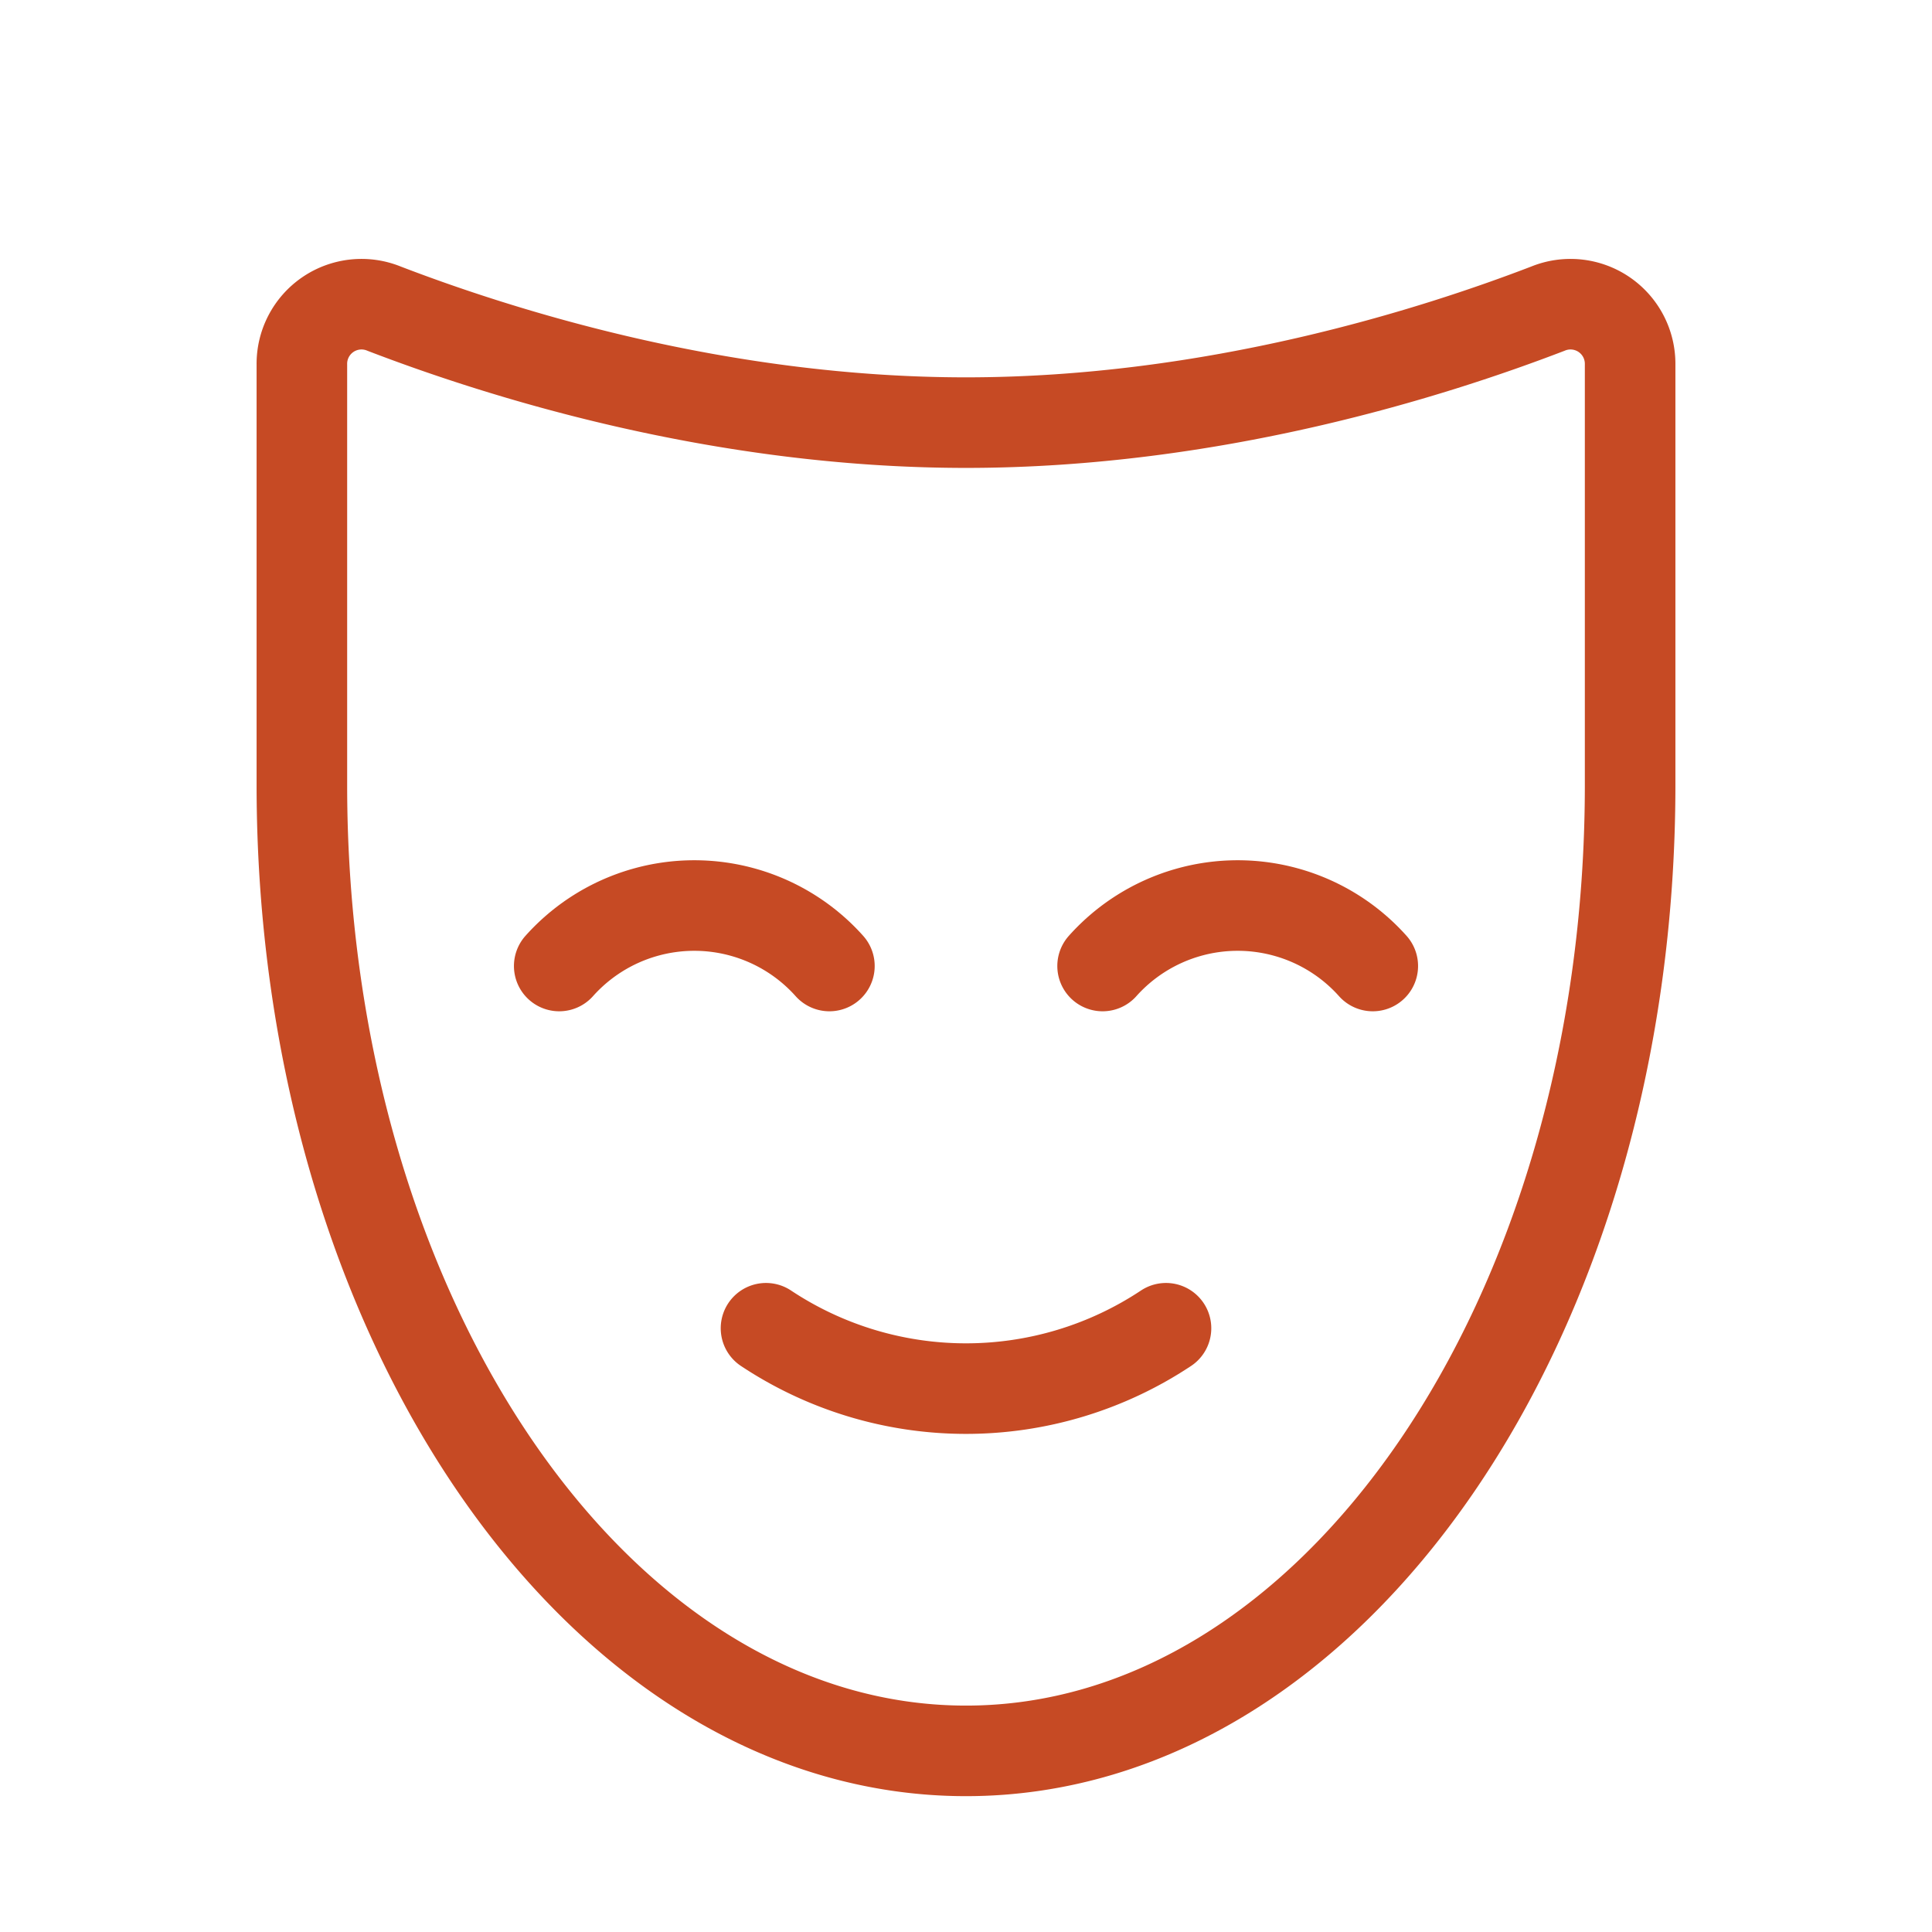
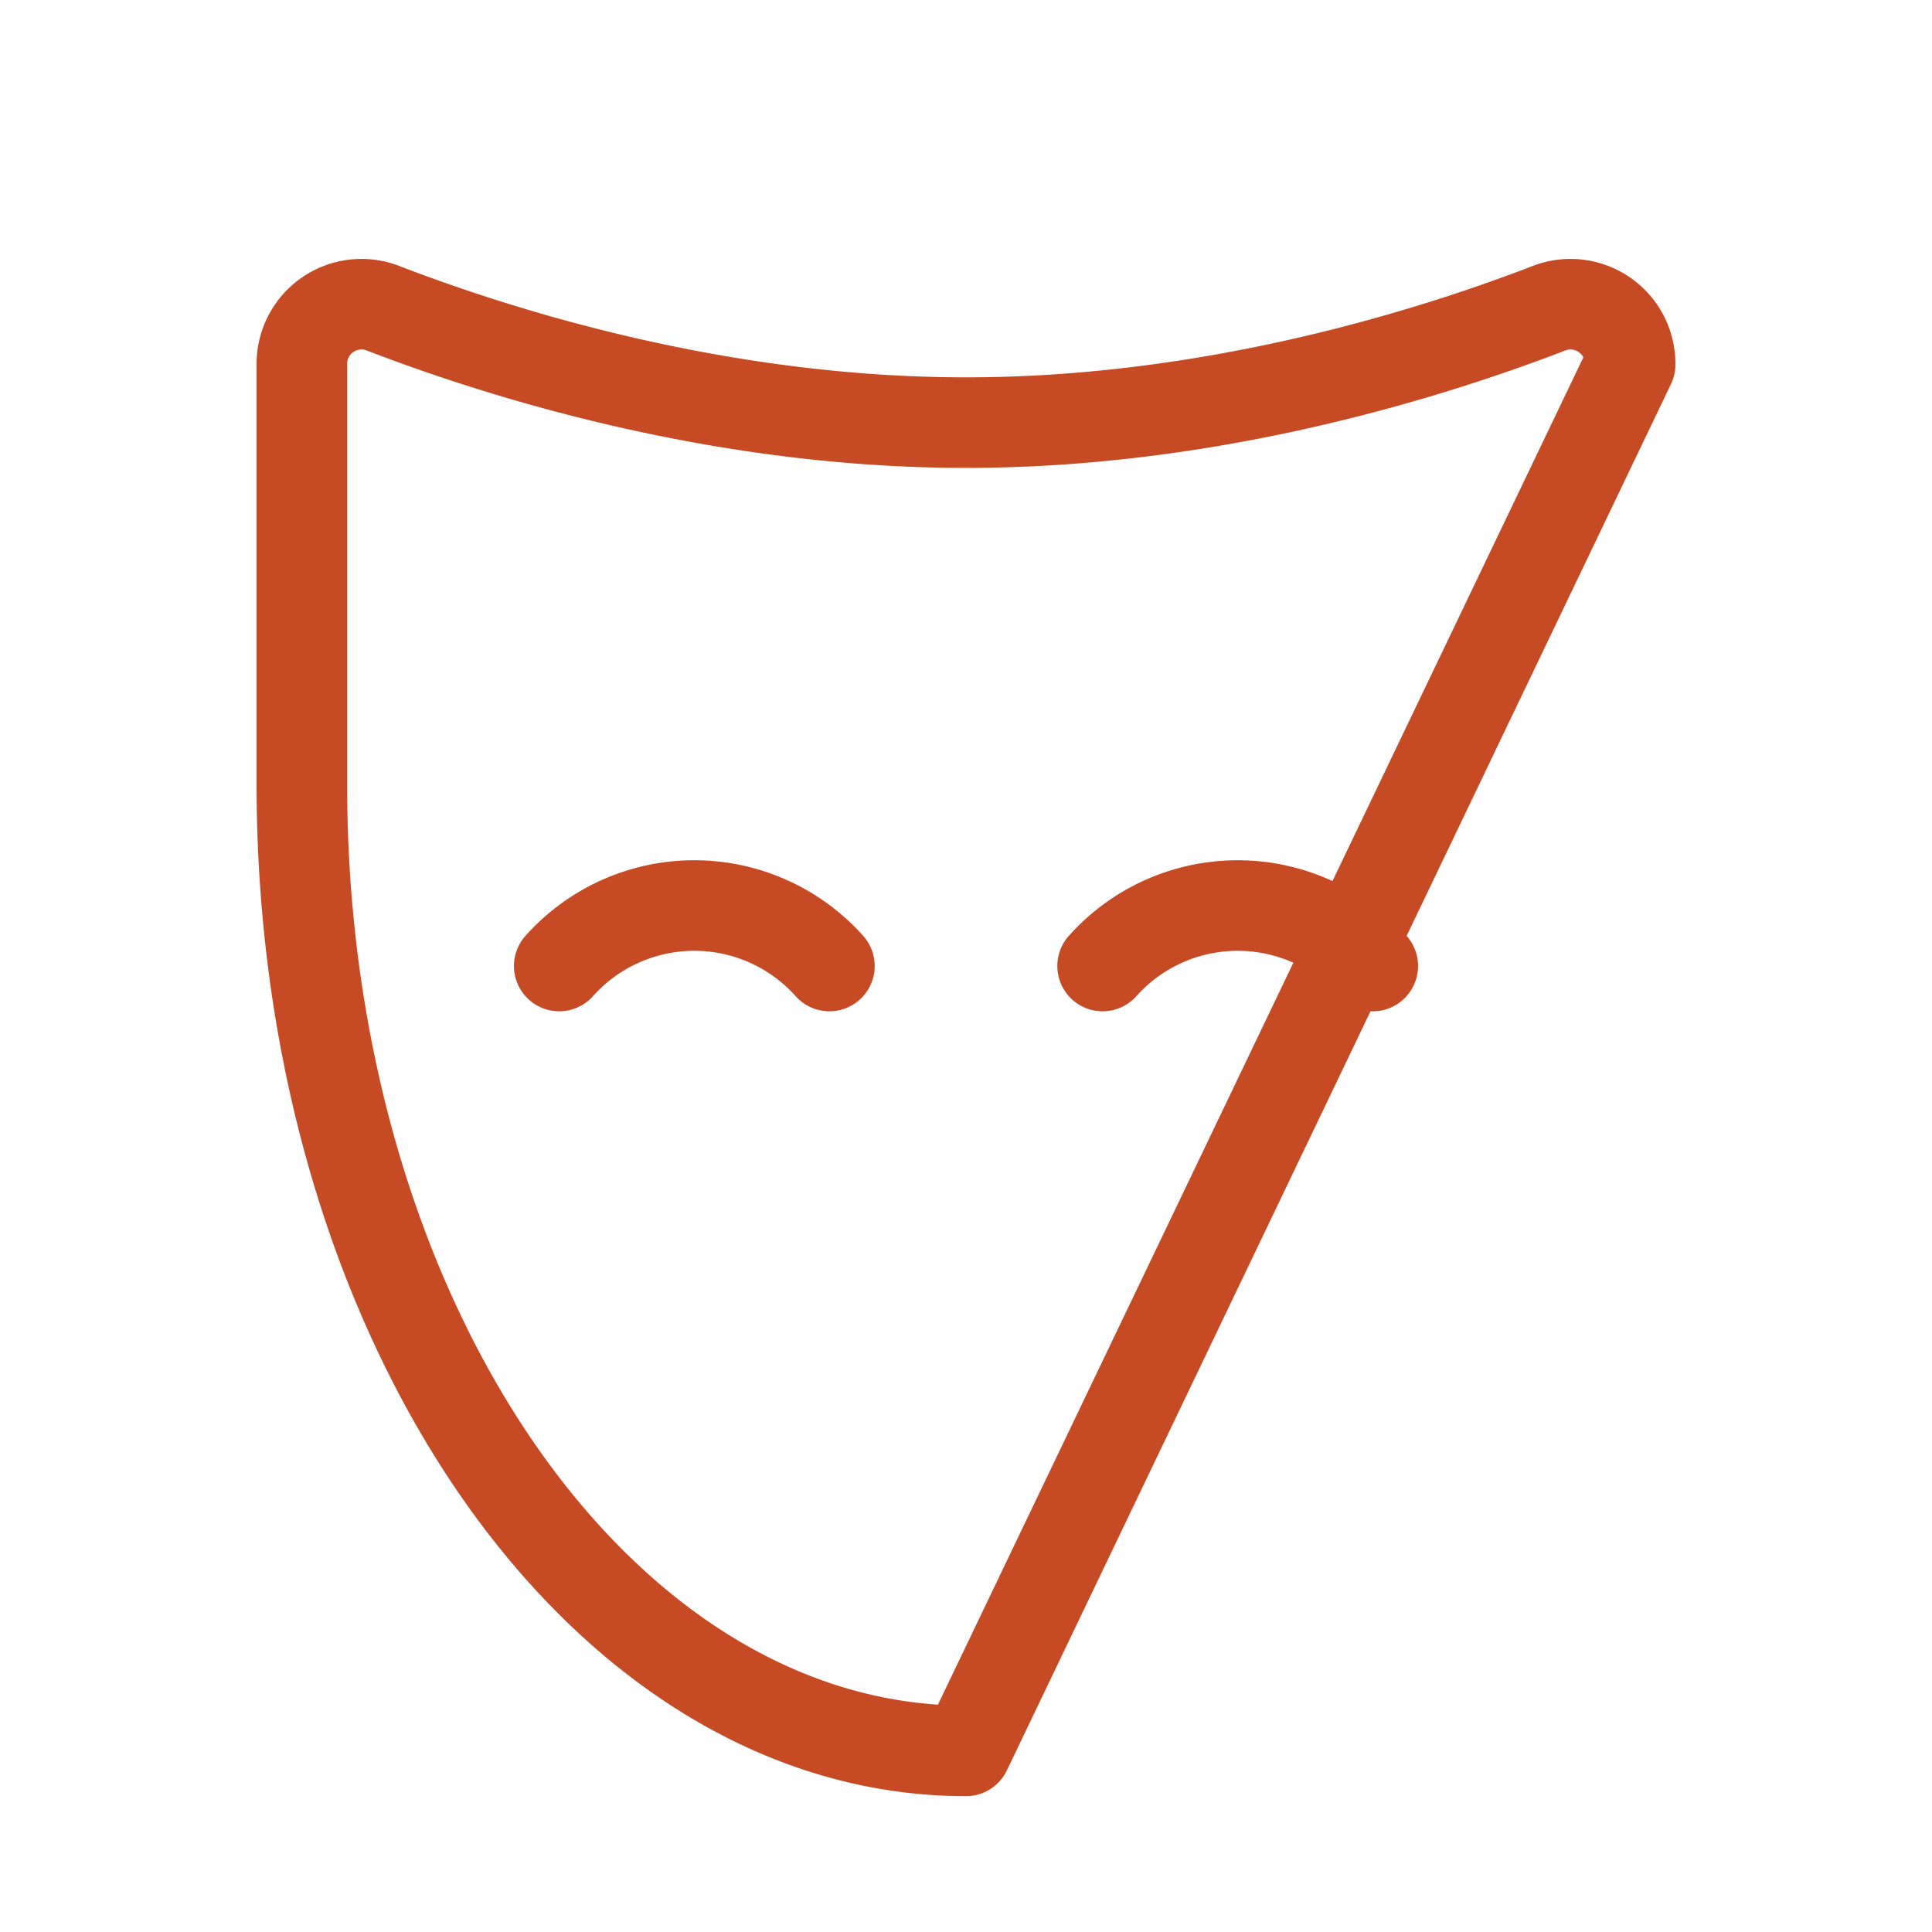
<svg xmlns="http://www.w3.org/2000/svg" width="192" height="192" fill="#c64a24" viewBox="0 0 256 256">
-   <rect width="256" height="256" fill="none" />
  <path d="M146.1,128a24,24,0,0,1,35.8,0" fill="none" stroke="#c64a24" stroke-linecap="round" stroke-linejoin="round" stroke-width="12" />
  <path d="M74.1,128a24,24,0,0,1,35.8,0" fill="none" stroke="#c64a24" stroke-linecap="round" stroke-linejoin="round" stroke-width="12" />
-   <path d="M154.5,176a47.9,47.9,0,0,1-53,0" fill="none" stroke="#c64a24" stroke-linecap="round" stroke-linejoin="round" stroke-width="12" />
-   <path d="M216,48.3a7.9,7.9,0,0,0-10.9-7.4C190,46.7,160.9,56,128,56S66,46.7,50.9,40.9A7.9,7.9,0,0,0,40,48.3V104c0,70.7,39.4,128,88,128s88-57.3,88-128Z" fill="none" stroke="#c64a24" stroke-linecap="round" stroke-linejoin="round" stroke-width="12" />
+   <path d="M216,48.3a7.9,7.9,0,0,0-10.9-7.4C190,46.7,160.9,56,128,56S66,46.7,50.9,40.9A7.9,7.9,0,0,0,40,48.3V104c0,70.7,39.4,128,88,128Z" fill="none" stroke="#c64a24" stroke-linecap="round" stroke-linejoin="round" stroke-width="12" />
</svg>